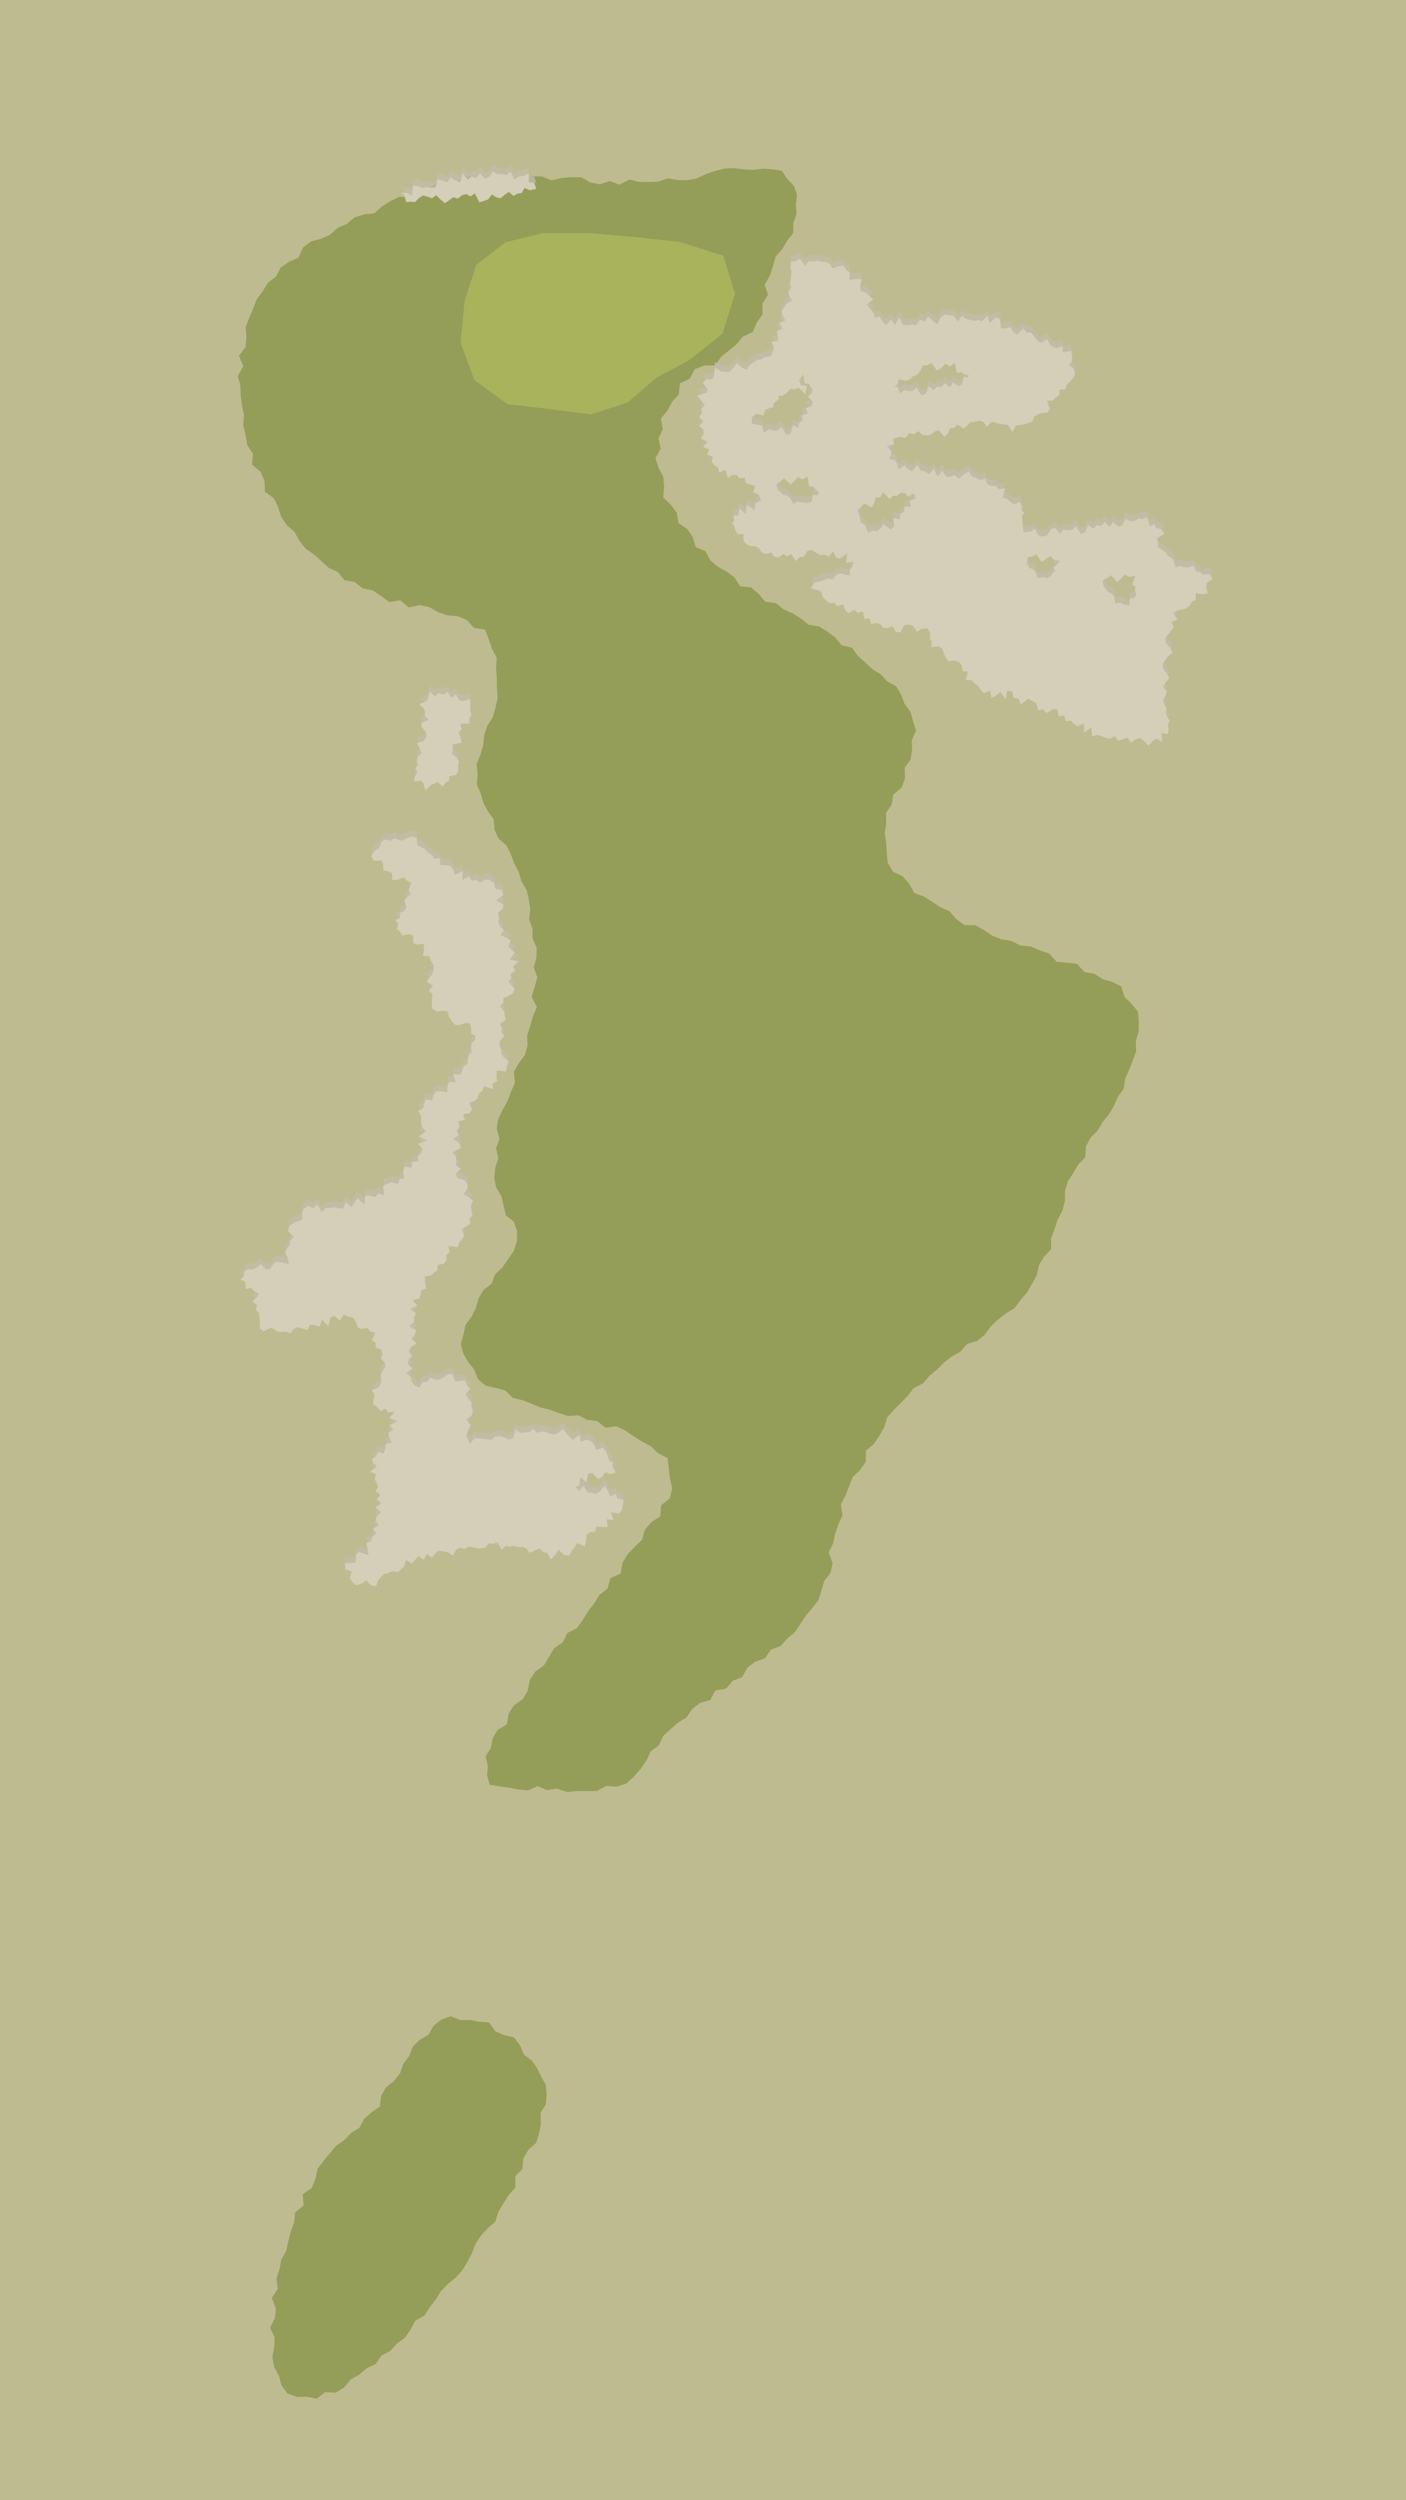
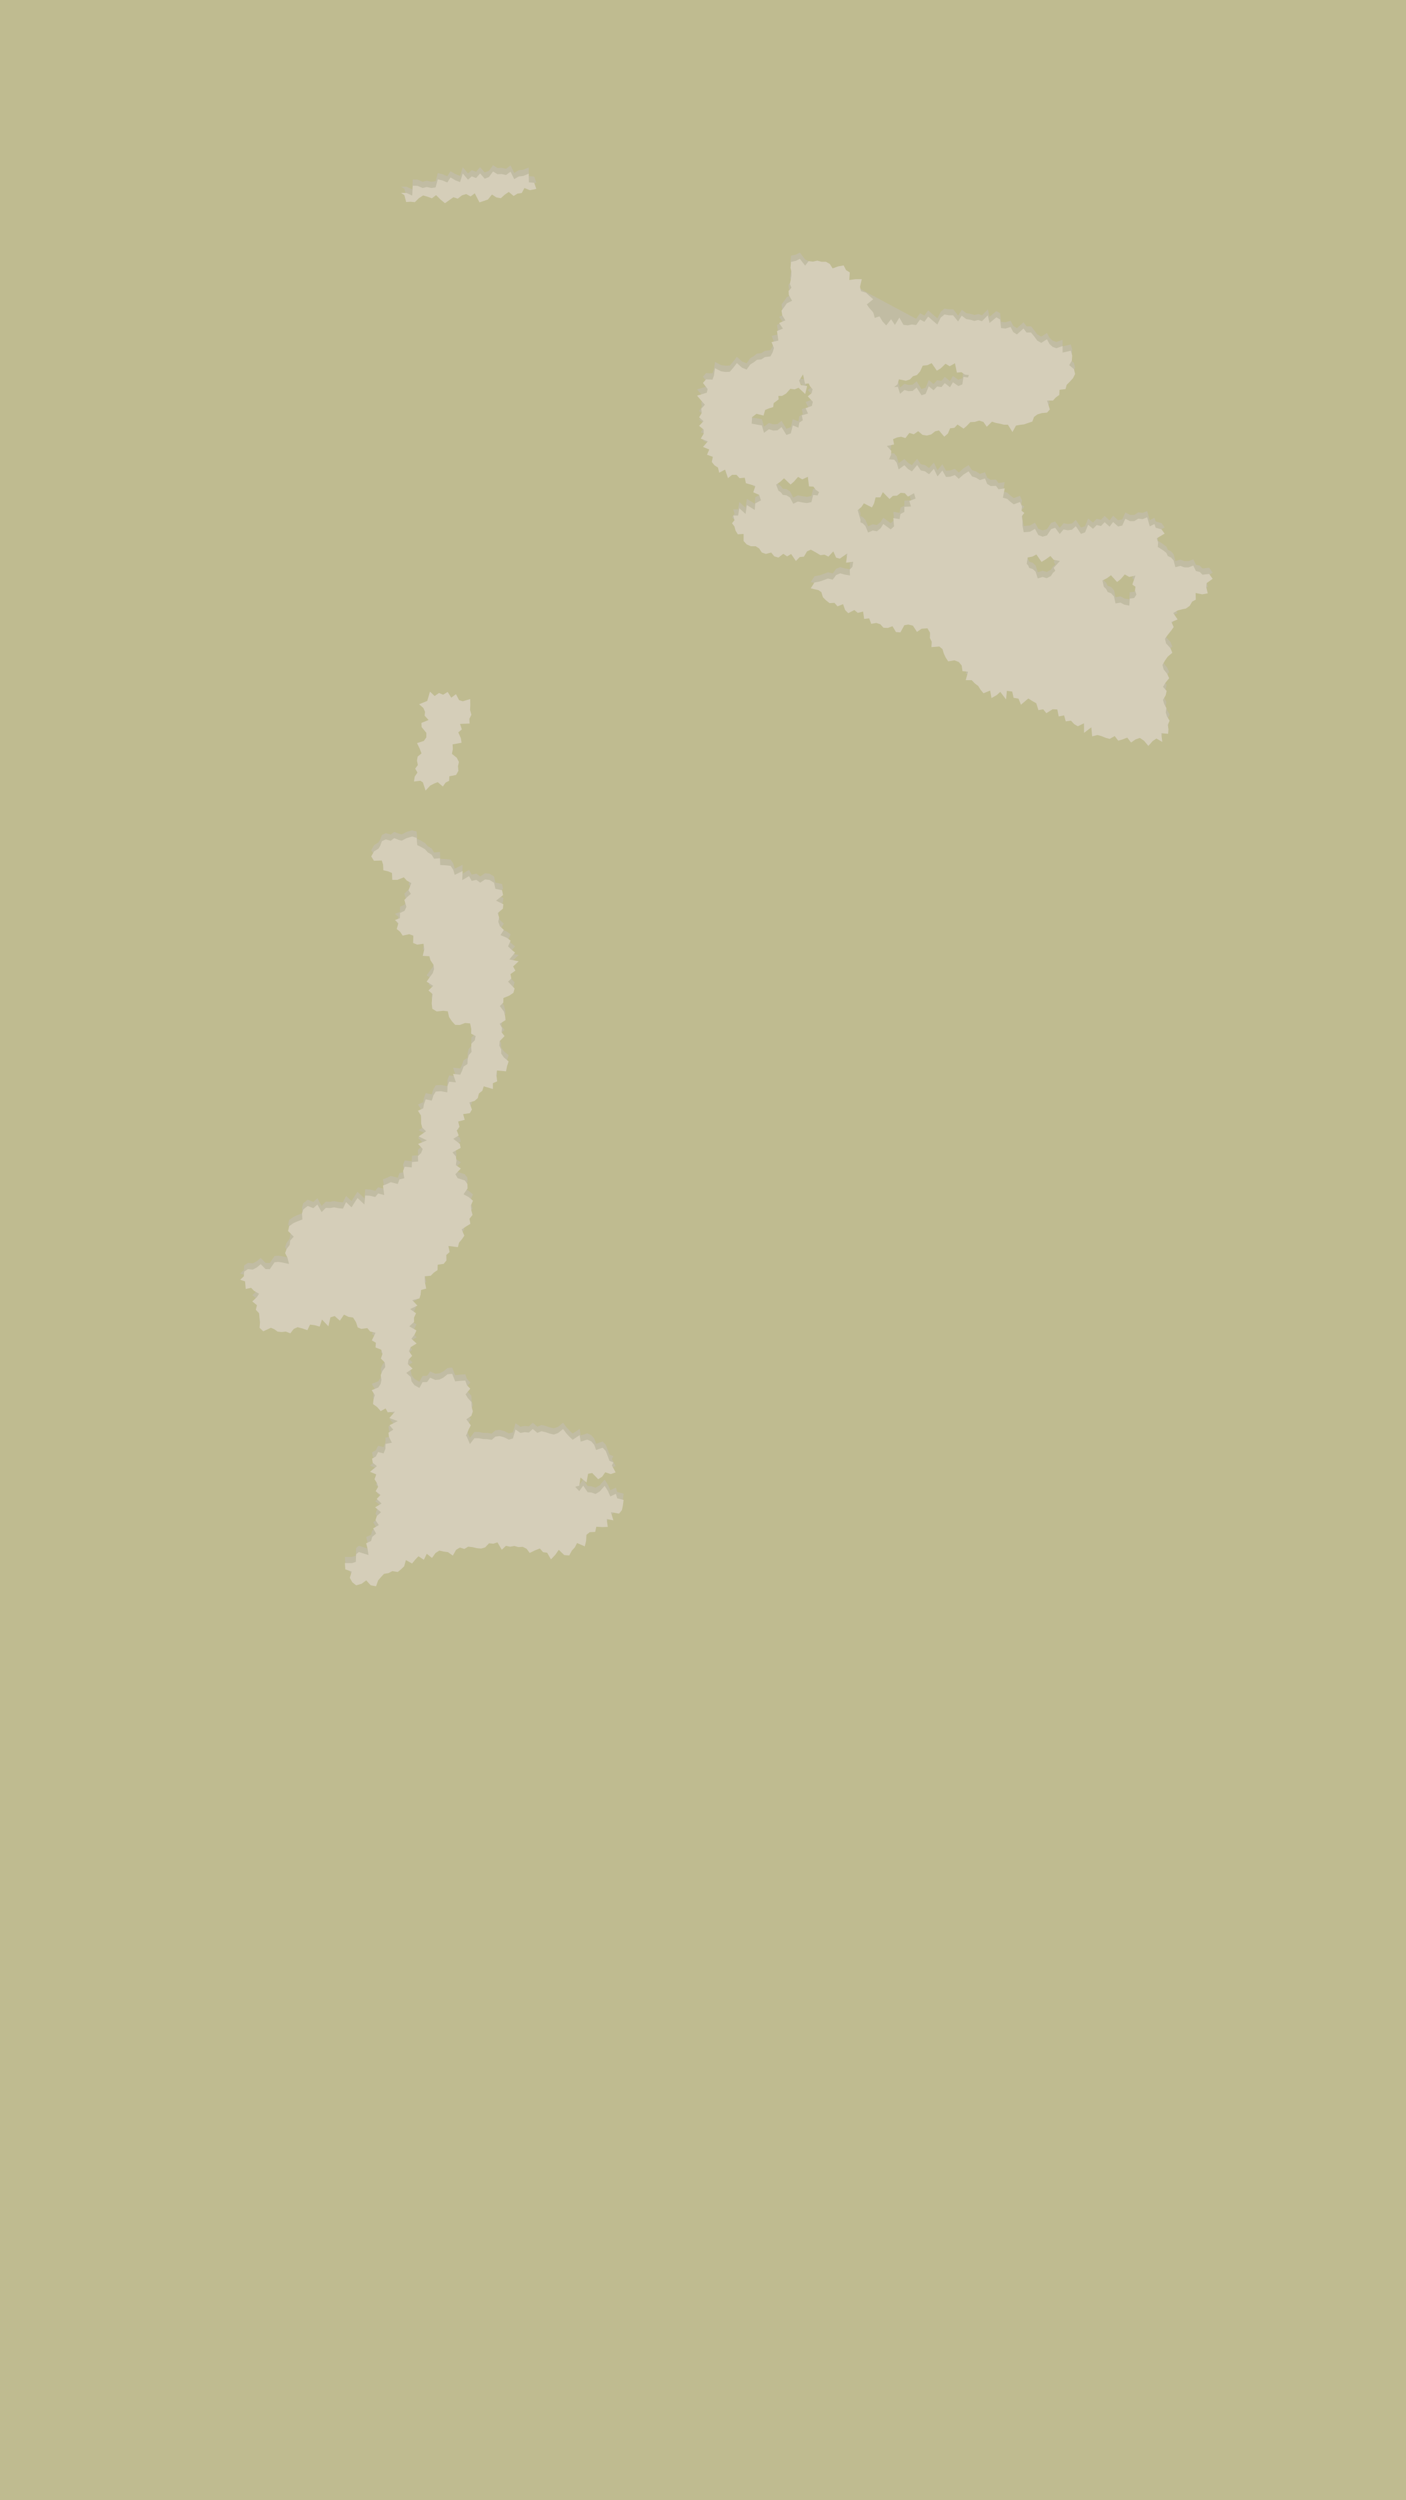
<svg xmlns="http://www.w3.org/2000/svg" viewBox="0 0 450 800">
  <defs>
    <style>.cls-1{isolation:isolate;}.cls-2{fill:#bfbb90;}.cls-3{fill:#949e58;}.cls-4{fill:#a9b35c;}.cls-5{opacity:0.75;mix-blend-mode:multiply;}.cls-6{fill:#c2bca9;}.cls-7{fill:#d5ceb9;}</style>
  </defs>
  <g class="cls-1">
    <g id="Gray">
      <rect class="cls-2" x="-1.54" y="-3773.57" width="2340.92" height="6968.57" />
    </g>
    <g id="Fairway">
-       <polygon class="cls-3" points="98.19 766.88 101.39 767.5 104.04 765.44 107.47 765.58 110.16 763.89 112.27 761.34 114.99 759.82 117.35 757.78 120.25 756.39 122.09 753.75 124.93 752.21 127.03 749.87 129.6 747.99 131.4 745.37 132.94 742.54 135.83 740.91 137.56 738.26 139.47 735.76 141.13 733.08 143.32 730.82 145.84 728.79 147.96 726.44 149.6 723.74 151.06 720.92 152.22 717.92 153.94 715.3 156.12 712.97 158.58 710.8 159.51 707.68 161.16 705 162.82 702.33 164.98 699.92 164.92 696.34 167.25 694 167.48 690.64 169.09 687.94 171.64 685.61 172.57 682.57 173.11 679.43 172.97 676.14 174.69 673.34 174.96 670.21 174.66 667.12 173.28 664.54 171.95 661.8 170.21 659.3 167.72 657.46 166.45 654.46 164.53 651.94 161.27 651.15 158.5 649.91 156.53 647.13 153.32 646.9 150.38 646.31 147.43 646.41 144.24 645.12 141.23 646.24 138.74 648.2 137.23 650.98 134.39 652.63 132.13 654.85 130.97 657.85 129.07 660.33 128.07 663.36 126.13 665.81 123.59 667.88 122 670.51 121.57 674.03 118.89 675.9 116.53 677.96 115.04 680.81 112.33 682.49 110.21 684.76 107.64 686.52 105.58 688.99 103.57 691.41 101.66 693.92 100.97 697.15 99.8 700.04 96.88 702.1 97.18 705.65 94.45 707.92 94.13 711.15 93.04 714.09 92.28 717.13 91.6 720.19 90.03 723.02 89.43 726.11 88.47 729.12 88.89 732.39 86.99 735.27 88.31 738.6 87.98 741.7 86.44 744.75 87.9 747.9 87.75 751 87.17 754.21 87.75 757.32 89.25 760.13 90.08 763.23 92.02 765.86 95.11 766.95 98.19 766.88" />
-       <polygon class="cls-3" points="175.04 572.79 178.22 572.29 181.41 573.37 184.6 573.09 187.8 573.09 191 573.07 194.05 571.44 197.35 571.68 200.49 570.66 202.92 568.4 205.06 566 206.87 563.39 208.23 560.42 210.86 558.47 212.25 555.46 214.6 553.28 217 551.21 219.71 549.52 221.57 546.84 224.06 544.89 227.31 543.95 228.95 540.88 232.43 540.3 234.51 537.8 237.55 536.61 239.22 533.57 241.74 531.68 244.89 530.59 246.71 527.84 249.87 526.67 252 524.28 254.43 522.22 256.21 519.55 257.97 516.91 259.99 514.5 261.95 511.99 262.9 508.93 263.77 505.94 265.81 503.24 266.51 500.08 265.22 496.73 266.66 493.77 267.32 490.7 268.33 487.72 269.63 484.85 269.14 481.37 270.59 478.53 271.77 475.6 272.94 472.66 275.31 470.3 277.12 467.72 277.13 464.15 279.71 462.01 281.44 459.4 283.02 456.69 283.97 453.49 286.07 451.11 288.33 448.88 290.54 446.61 292.49 444.12 295.43 442.63 297.46 440.21 299.9 438.23 302.13 435.96 304.65 434.05 307.39 432.48 309.5 430.03 312.72 429.06 315.19 427.07 317.09 424.45 319.36 422.28 321.85 420.32 324.67 418.59 326.58 416.02 328.67 413.6 330.29 410.84 331.83 408.04 332.51 404.81 334.15 402.11 336.43 399.65 336.42 396.24 337.52 393.29 338.46 390.29 340.02 387.45 340.82 384.39 340.85 381.1 341.75 378.03 343.5 375.36 345.08 372.63 347.36 370.31 347.57 366.85 349.01 364.06 351.3 361.76 352.87 359.05 354.89 356.58 356.5 353.88 357.77 350.99 359.64 348.39 360.12 345.15 361.39 342.27 362.54 339.34 363.64 336.37 363.52 333.14 364.44 330.08 364.47 326.89 364.2 323.65 362.05 321.1 359.89 318.92 358.87 315.6 355.96 314.17 352.91 313.29 350.27 311.58 347.1 311.04 344.72 308.38 341.47 308.03 338.2 307.77 335.81 305.1 332.81 304.11 329.91 302.83 326.63 302.56 323.8 301.11 320.6 300.57 317.65 299.43 314.97 297.62 312.21 296.06 308.74 295.99 306.11 294.13 303.89 291.56 300.99 290.31 298.38 288.55 295.73 286.87 292.61 285.73 291.02 282.76 288.96 280.45 285.81 278.9 284.14 276.1 283.81 272.78 283.64 269.66 283.14 266.58 283.63 263.49 283.58 260.12 285.38 257.45 285.87 254.27 288.58 252.01 289.65 249.06 289.55 245.67 291.44 243.04 291.92 239.94 291.81 236.82 293.2 233.79 292.21 230.76 291.42 227.78 289.54 225.3 288.46 222.33 286.83 219.62 283.96 218.04 281.88 215.73 279.19 214.11 276.94 211.96 274.6 209.89 272.66 207.22 269.38 206.49 267.31 203.94 264.77 202.09 262.12 200.43 258.8 199.91 256.35 197.89 253.67 196.28 250.82 194.97 248.33 193 244.99 192.54 242.8 190.06 240.44 187.94 236.89 187.61 235.06 184.75 232.57 182.86 229.75 181.36 227.35 179.32 225.84 176.38 222.69 175.06 221.69 171.79 219.93 169.25 217.15 167.37 216.62 164.07 214.73 161.56 212.26 159.17 212.56 155.75 212.32 152.63 210.8 149.73 209.78 146.61 211.47 143.49 210.74 140.28 212.14 137.36 211.55 133.92 213.64 131.31 215.13 128.56 217.27 126.23 217.64 122.64 220.76 121.2 222.33 118.14 225.46 116.94 228.86 116.92 230.88 114.06 233.31 112.16 235.71 110.19 237.67 107.76 240.93 106.24 242.21 103.24 244.09 100.58 244.05 97.13 245.77 94.31 244.73 91.12 246.44 88.11 247.38 85.24 248.26 82.03 250.38 79.72 251.89 77.06 253.87 74.59 253.9 71.43 254.95 68.43 254.75 65.36 255.1 62.25 254.01 59.33 251.96 57.23 250.23 54.67 247.18 54.18 244.16 53.97 241.13 54.36 238.08 54.22 234.94 53.8 231.85 53.94 228.85 54.7 225.92 55.7 223.06 57.05 220 57.67 216.84 57.6 213.66 57.04 210.66 58.13 207.57 58.23 204.47 58.18 201.39 57.44 198.25 59.09 195.2 57.92 192.02 58.97 188.95 58.4 185.98 56.71 182.87 56.68 179.74 56.94 176.58 57.74 173.56 56.47 170.47 56.42 167.37 56.52 164.27 56.96 161.19 56.57 158.1 56.56 155.07 57.45 151.88 56.59 148.71 56.42 145.9 58.32 143 59.43 139.62 58.72 136.94 60.56 134.08 61.72 131.37 63.21 127.83 62.97 124.99 64.36 122.27 66.02 119.82 68.27 116.5 68.61 113.45 69.58 110.96 71.67 108.04 72.92 105.65 75.1 102.75 76.4 99.52 77.24 96.98 79.18 95.52 82.45 92.5 83.74 89.87 85.58 88.32 88.46 85.76 90.45 84.11 93.17 82.17 95.72 81.04 98.71 79.79 101.63 78.63 104.59 78.87 107.91 78.59 111.01 76.46 113.89 77.89 117.17 76.11 120.26 76.95 123.42 77.02 126.6 77.48 129.75 78.08 132.87 77.83 136.13 78.62 139.23 79.11 142.4 80.98 145.17 80.67 148.65 83.43 150.99 84.66 153.89 84.82 157.35 87.65 159.44 89.03 162.29 89.99 165.44 91.84 168.05 94.26 170.2 95.82 173.04 97.81 175.57 100.49 177.4 102.85 179.53 105.22 181.67 108.14 183.06 110.24 185.63 113.56 186.27 116.08 188.26 119.25 188.9 121.93 190.69 124.64 192.65 128.09 192.08 130.87 194.39 134.25 193.6 137.38 194.26 140.25 195.9 143.25 196.9 146.52 197.15 149.45 198.44 151.66 200.88 155.28 201.47 156.48 204.71 157.47 207.66 158.98 210.46 158.76 213.64 159 216.78 159.02 219.98 159.29 223.27 158.6 226.41 157.69 229.49 155.91 232.31 154.96 235.35 154.64 238.49 153.77 241.48 152.52 244.49 152.9 247.68 152.56 250.88 153.84 253.87 154.69 256.87 156.19 259.62 158 262.17 158.28 265.5 159.55 268.35 162.11 270.49 163.47 273.3 164.56 276.24 166.05 279 166.9 282.02 168.54 284.76 169.25 287.83 169.7 290.94 169.35 294.17 170.41 297.14 170.47 300.25 171.75 303.28 171.69 306.42 170.85 309.58 171.97 312.73 171.11 315.86 170.17 318.96 171.83 322.23 170.54 325.27 169.67 328.32 168.72 331.3 168.84 334.56 167.99 337.6 166.03 340.21 164.49 342.94 164.78 346.5 163.56 349.37 162.47 352.27 160.9 355.05 159.49 357.96 158.94 361.09 159.86 364.4 158.77 367.43 159.49 370.59 158.5 373.67 158.19 376.82 158.78 379.93 160.46 382.69 161.17 385.7 161.91 388.89 164.5 390.96 165.53 394.03 165.42 397.31 164.34 400.36 162.57 402.99 160.77 405.57 158.46 407.75 157.35 410.74 154.75 412.75 153.19 415.45 152.29 418.53 150.93 421.3 149.02 423.86 148.33 426.93 147.49 430.03 148.3 433.15 149.9 435.82 151.74 438.17 152.99 441.33 155.45 443.38 158.68 444.11 161.72 444.89 164.05 447.24 167.1 447.98 170 449.08 172.86 450.33 175.89 451.02 178.81 452.13 181.79 453.07 185.11 452.84 187.98 454.35 191.17 454.7 193.81 456.83 197.33 456.33 200.19 457.77 202.85 459.6 205.52 461.26 208.31 462.73 210.53 464.94 213.66 466.49 214.05 469.9 214.39 472.93 215.15 476.23 214.36 479.44 211.59 481.64 211.32 485.16 208.44 487.07 206.38 489.48 205.47 492.7 203.14 494.94 200.89 497.25 199.27 499.99 198.65 503.47 195.34 504.99 194.43 508.31 191.83 510.33 190.15 513.06 188.19 515.59 186.52 518.34 184.66 520.94 181.56 522.52 180.14 525.48 177.39 527.35 175.73 530.12 174.09 532.89 171.34 534.81 169.59 537.5 168.91 540.94 167.3 543.69 164.48 545.64 162.78 548.36 162.22 551.74 159.27 553.55 157.68 556.18 157.1 559.3 155.43 561.94 156.15 565.22 155.87 567.93 156.72 571.06 159.92 571.59 162.92 572.01 165.92 572.61 168.96 572.88 172.01 571.5 175.04 572.79" />
-     </g>
+       </g>
    <g id="Greens">
-       <polygon class="cls-4" points="189.11 132.6 200.85 128.78 210.16 120.84 220.58 115.24 231.21 106.82 235.24 94.01 231.48 81.81 217.54 77.42 202.97 75.83 188.33 74.58 173.62 74.62 161.75 77.52 152.4 84.79 148.7 96.35 147.39 109.62 151.85 121.61 162.38 129.32 175.66 130.85 189.11 132.6" />
-     </g>
+       </g>
    <g id="Bunkers">
      <g class="cls-5">
-         <path class="cls-6" d="M379.06,179.53l-1.29-.47-1.57.44-.58-2.17-.81-.93-1.05-.49-.45-1-1.05-.83L370.55,173l.12-1.43-.43-1.34,2.51-1.49-1-1.36-1.86-.53-.41-1.18-1.48.76-.85-2.91-1.44.59-1.39-.17-1.28.81-1.37,0-1.49-.77-1,2.19-1.32.29-1.6-1.44-1.12,1.5-1.59-1.44-1.17,1.23L351,166l-1.18,1.2-1.54-1.3-1,2.44-1.31.48-1.65-2.47-1.22,1.14-1.33.18-1.37-.26-1.23,1.46-1.46-2-1.3.44-1.31,2-1.4.41-1.38-.51-1.07-2-1.6.93-2,.16-.39-2.1,0-1.66-.24-1.36.82-1.07-.91-.68.15-1.37-.62-1.43-2,.74-1.08-.81-1-.92-1.4-.39.6-3-2,.32-.81-1.11-1.72.06-1.09-.67-.71-1.75-1.64.52-1.19-.76-1.31-.41L310,148.81l-1.58,1-1.58,1.39L305.6,150l-1.43.52-1.38.1-1.18-2.07-1.55,1.89L298.89,148l-1.54,1.74-1.3-.92-1.35-.3-1.16-1.74-1.68,2.06-1.27-.8-1.14-1.18-1.83,1.34-.63-2.17-.8-.95-1.66-.12.64-1.41.09-1.29-1.42-1.57,2.31-.46-.31-1.7,1.23-.54,1.32-.25,1.4.43,1.26-1.65,1.42.44,1.4-1,1.38,1.18,1.4.23,1.4-.37,1.26-1,1.21-.27,1.7,2,1.16-1,.72-1.69,1.36-.15,1-1.06,1.94,1.32,1-.86,1.17-1.22L312,133l1.41-.43,1.33.44,1.09,1.54,1.66-1.63,1.26.41,1.29.24,1.26.32,1.29,0,1.45,2.35,1.13-2.06,1.26-.24,1.34-.15,1.28-.46,1.35-.43.55-1.49,1.06-.8,1.42-.43,1.69-.16.9-1-.9-2.85,1.89,0,.9-1,1.12-.79.08-1.65,1.91-.23.39-1.38,1-1,1-1.1.68-1.33-.35-1.56-1.54-1.3.86-1.45.11-1.61-.45-1.55-2.63.6v-2.09l-2,.69-1.2-.43-1-.93-.8-1.52-1.83,1.18L332,107l-1-1.35-1-1.24-1.43,0-1-1.3-2.1,1.9-1.18-.76-.83-1.62-1.66.49-1.41-.15-.3-2.76-1.19-.67-2.2,1.81L316.17,99l-1.86,1.88-1.18-.39-1.26.3-1.28-.38-1.33-.22-1.43-1.1-1.16,1.89-1.58-2h-1.37l-1.4-.26-1.21,1L300,101.85l-1.48-1.27-1.46-1.29-1.2,1.68-1.39-.74L293.22,102l-1.36-.18-1.35.28-1.36-.16-1.3-2.33-1.43,2.36-1.21-1.84-1.58,2-1.19-1.32-.95-1.6-1.52.52-.39-1.5-.21-.42-1.12-1.22-.83-1.19,2.06-1.65-1.25-1.09-1.05-1-1.61-.48-.31-1.43.56-2.42-2,0-2,.26.16-2.43-1.19-.73-.77-1.5-1.76.3-1.77.65-.9-1.42-1.24-.7-1.42,0-1.35-.36-1.38.31-1.38-.16L257.69,83,256,80.82l-1.29.65-1.54.33L253,83.72l.29,1.17,0,1.33-.23,1.38-.24,1.24.48,1.24-.91,1,.08,1.31,1.05,1.84-1.7.83-.81,1.17-.88,1.16.23,1.46,1,1.66-2,.85,1.22,1.77-1.91.8.24,1.5.22,1.55-2.19.48.77,1.9-.43,1.39-.7,1.29-1.79.22-1.11.74-1.39.12-1,.78-1.19.75-1.14,1.6-1.49-.61-1.62-1.48-1.15,1.5-1.13,1.3-1.34.06-1.45-.21-1.95-1-.32,2.31-.46,1.33-2.07-.06-1,1.13,1.5,1.95-.28,1.19-3.1.94,1.29,1.52,1.21,1.36-1.15,1.32.15,1.33-.84,1.39,1.41,1.25-1.42,1.49,1.46,1.18,0,1.36-.92,1.54,2.26.9L225,141l2,.83-.72,1.67,1.87.67-.34,1.64.85,1.06,1.14.75.38,1.64,1.88-1L233,151l1.3-1.07,1.41,0,1,1.08,1.65-.16.37,1.77,1.43.39,1.6.51-.68,2,1.9.82.57,1.76-1.83,1-.16,2.08-2.52-1.58-.42,2.85-2-1.83-.37,2.35-1.56,0,.4,1.46-.81,1,.78,1,.35,1.34.73,1.2,1.85-.12v2.26l1,1.09,1.31.58h1.56l1.12.73.85,1.28,1.28.45,1.71-.44,1,1.22,1.33.39,1.56-1.21,1.22.84,1.27-.78,1.54,2.25,1.21-1.27,1.35-.12,1-1.7,1.22-.54,1.64.91,1.45.86,1.28-.18,1.24.64,1.58-1.68.89,2,1.19.32,2.42-1.7-.42,3,2.3-.31-.29,1.67-.83.83.07,1.89-1.69-.28-1.44-.4-1.31.55-1.07,1.48-1.54-.37-1.32.5-1.36.47-1.64.31-1.19,1.86,2.52.6.88.63.5,1.63,1,1,1.13.88,1.55-.1,1,1.13,1.76-.71.67,1.89,1,1,1.95-1,1.09.9,1.71-.42.34,2.36,1.61-.18.64,1.76,1.64-.29,1.29.42,1,1.11,1.41.07,1.47-.56,1.13,1.88,1.41.1,1.27-2.3,1.27-.21,1.47.35,1.29,2,1.46-1,1.9-.15.83,1.44-.06,1.66.6,1.21-.1,1.71,2.53-.19,1,.81.42,1.41.62,1.32.8,1.22,2-.34,1.4.54.92,1.12.25,1.81,1.78.16-.75,2.72,1.93,0,.94,1,1.12.84.77,1.22.93,1.13,2.14-.86.42,2.39,1.65-.92,1.16-1.06L322,221.8l.25-2.75,1.72.23.44,2,1.57.26.78,1.95,2.36-2,1.24.8,1.3.72.7,2.21,1.53-.26,1,1.24,2-1.26,1.51.06.45,2.24,1.72-.35.53,1.93,1.67-.23,1,1.08,1.18.71,2-.95v3.07l2.33-1.78.27,2.9,1.67-.44,1.33.36,1.29.53,1.34.35,1.59-.91L357.9,235l1.45-.43,1.43-.56,1.23,1.57,1.44-1,1.38-.47,1.34.92,1.37,1.64,1.37-1.54,1.21-.83L372,235.4l-.33-2.79,2.19.18.12-1.46-.24-1.39.6-1.34-.82-1.32-.43-1.31.22-1.39-.7-1.3-.4-1.34.87-1.46.32-1.4-1.18-1.31.87-1.41L374.2,215l-.63-1.36-1.14-1.44-.38-1.43.77-1.34.91-1.32,1.48-1.24-.59-1.45-1.42-1.57-.34-1.47.92-1.28,1-1.24.87-1.22-.74-1.63,2-.8-1.41-2.07,1.5-.84,1.52-.38,1-.19,1.25-.87.78-1.35,1.17-.65-.06-2.12,2.13.43,1.76-.32-.48-2,.12-1.27,1.93-1.38L387,181.65l-2.14.24L384,181l-1.24-.29-.84-1.76-1.52.6Zm-92.9-57.64,1.1-.92.45-1.6,2.23.47,1.31-.45.95-1,1.28-.4,1-1.14.86-1.86,1.47-.14,1.38-.65,1.66,2.41,1.29-.79,1.47-1.43,1.35.79,1.68-.95.61,3,1.46-.14,1.12.77,1.28.13-.3.8-1.44-.2L308,121l-1.26.53L305,120.31l-.95,1.6-1.66-1.33-1.07,1.28-1.39-.2-1.14,1.22-1.53-1.29-1,2.44-1.32.45L293.36,122l-1.25,1.08-1.32.09-1.31-.38L288.07,124l-.72-2.26Zm-40,6.76,1.31-.39.15-1.27,1.6-1.21-.1-1.18-.06.09,1.24,0,1.3-.77,1.36-1.52,1.36.19,1.25-.52,2.14,2,.62-2.53-2-.33-.57-1.42,1.25-2,.64,3,1.19-.1.38.86.85,1-.31,1.26-1.23,1,1.62,1.75-.3,1.31-2,.76.78,1.7-2,.56.3,1.6-1.11.74-.29,1.61-1.79-.73-.63,2.55-1.41.52-1.57-2.54-1.29,1.06-1.39.07-1.35-.43-1.58,1.15-.68-2.37-1-.16-2.26-.41.12-2.07,1.41-1.08,2.25.57.54-1.81Zm10.56,30.1-1.36-.27-1.47.71-1.06-2-1.1-.7-1.19-.15-.58-.78-.83-.58-.73-1.91,1.36-.94,1.17-1.09,2.1,2,1.06-.93,1.34-1.52,1.35.8,1.77-.83.37,3.07,1.41.07.74,1,1.08.76-.48,1.06-1.41-.15-.57,2.3-1.48.3ZM280.67,168l-1.34-.26-1.49.66-.85-2.06-.78-.83-.83-.39.05-.81-.38-1.15-.54-1.95,1.15-.93.83-1.23,2.58,1.32.68-1.29.49-1.94h1.5l.83-1.66,2.13,2.18,1.07-1,1.33-.07,1.17-.9,1.33.12,1,1.09,1.93-1.09.51,1.7-2,.81.52,1.75-2.11.09,0,1.65-1.24.63-.3,1.65-2-.32.24,2.63-1.06,1-2.39-1.75-.82,1.34ZM335,183l-1.31-.4-1.55.49-.68-2.14-.92-.88-1.13-.35-.34-.78-.47-.57.33-2,1.48-.27,1.29-.69,1.65,2.39,1.19-.72,1.65-1.18,1.06,1.23,2,.35-2,2.21.51.94-.74.64-.69,1.05Zm24.86,8.48-1.23-.66-1.61.26-.47-2.21-.9-1-1.15-.46-.45-.94-.76-.73-.45-2,1.47-.74,1.27-.94,1.95,2.16,1.15-.91L360,181.8l1.41.8,2-.44-1,2.87,1,.72-.14,1.17.45,1.33-.7,1.09-1.43.18-.14,2.26Z" />
+         <path class="cls-6" d="M379.06,179.53l-1.29-.47-1.57.44-.58-2.17-.81-.93-1.05-.49-.45-1-1.05-.83L370.55,173l.12-1.43-.43-1.34,2.51-1.49-1-1.36-1.86-.53-.41-1.18-1.48.76-.85-2.91-1.44.59-1.39-.17-1.28.81-1.37,0-1.49-.77-1,2.19-1.32.29-1.6-1.44-1.12,1.5-1.59-1.44-1.17,1.23L351,166l-1.18,1.2-1.54-1.3-1,2.44-1.31.48-1.65-2.47-1.22,1.14-1.33.18-1.37-.26-1.23,1.46-1.46-2-1.3.44-1.31,2-1.4.41-1.38-.51-1.07-2-1.6.93-2,.16-.39-2.1,0-1.66-.24-1.36.82-1.07-.91-.68.15-1.37-.62-1.43-2,.74-1.08-.81-1-.92-1.4-.39.6-3-2,.32-.81-1.11-1.72.06-1.09-.67-.71-1.75-1.64.52-1.19-.76-1.31-.41L310,148.81l-1.58,1-1.58,1.39L305.6,150l-1.43.52-1.38.1-1.18-2.07-1.55,1.89L298.89,148l-1.54,1.74-1.3-.92-1.35-.3-1.16-1.74-1.68,2.06-1.27-.8-1.14-1.18-1.83,1.34-.63-2.17-.8-.95-1.66-.12.64-1.41.09-1.29-1.42-1.57,2.31-.46-.31-1.7,1.23-.54,1.32-.25,1.4.43,1.26-1.65,1.42.44,1.4-1,1.38,1.18,1.4.23,1.4-.37,1.26-1,1.21-.27,1.7,2,1.16-1,.72-1.69,1.36-.15,1-1.06,1.94,1.32,1-.86,1.17-1.22L312,133l1.41-.43,1.33.44,1.09,1.54,1.66-1.63,1.26.41,1.29.24,1.26.32,1.29,0,1.45,2.35,1.13-2.06,1.26-.24,1.34-.15,1.28-.46,1.35-.43.55-1.49,1.06-.8,1.42-.43,1.69-.16.9-1-.9-2.85,1.89,0,.9-1,1.12-.79.08-1.65,1.91-.23.39-1.38,1-1,1-1.1.68-1.33-.35-1.56-1.54-1.3.86-1.45.11-1.61-.45-1.55-2.63.6v-2.09l-2,.69-1.2-.43-1-.93-.8-1.52-1.83,1.18L332,107l-1-1.35-1-1.24-1.43,0-1-1.3-2.1,1.9-1.18-.76-.83-1.62-1.66.49-1.41-.15-.3-2.76-1.19-.67-2.2,1.81L316.17,99l-1.86,1.88-1.18-.39-1.26.3-1.28-.38-1.33-.22-1.43-1.1-1.16,1.89-1.58-2h-1.37l-1.4-.26-1.21,1L300,101.85l-1.48-1.27-1.46-1.29-1.2,1.68-1.39-.74L293.22,102L257.69,83,256,80.82l-1.29.65-1.54.33L253,83.72l.29,1.17,0,1.33-.23,1.38-.24,1.24.48,1.24-.91,1,.08,1.31,1.05,1.84-1.7.83-.81,1.17-.88,1.16.23,1.46,1,1.66-2,.85,1.22,1.77-1.91.8.24,1.5.22,1.55-2.19.48.77,1.9-.43,1.39-.7,1.29-1.79.22-1.11.74-1.39.12-1,.78-1.19.75-1.14,1.6-1.49-.61-1.62-1.48-1.15,1.5-1.13,1.3-1.34.06-1.45-.21-1.95-1-.32,2.31-.46,1.33-2.07-.06-1,1.13,1.5,1.95-.28,1.19-3.1.94,1.29,1.52,1.21,1.36-1.15,1.32.15,1.33-.84,1.39,1.41,1.25-1.42,1.49,1.46,1.18,0,1.36-.92,1.54,2.26.9L225,141l2,.83-.72,1.67,1.87.67-.34,1.64.85,1.06,1.14.75.38,1.64,1.88-1L233,151l1.3-1.07,1.41,0,1,1.08,1.65-.16.37,1.77,1.43.39,1.6.51-.68,2,1.9.82.57,1.76-1.83,1-.16,2.08-2.52-1.58-.42,2.85-2-1.83-.37,2.35-1.56,0,.4,1.46-.81,1,.78,1,.35,1.34.73,1.2,1.85-.12v2.26l1,1.09,1.31.58h1.56l1.12.73.85,1.28,1.28.45,1.71-.44,1,1.22,1.33.39,1.56-1.21,1.22.84,1.27-.78,1.54,2.25,1.21-1.27,1.35-.12,1-1.7,1.22-.54,1.64.91,1.45.86,1.28-.18,1.24.64,1.58-1.68.89,2,1.19.32,2.42-1.7-.42,3,2.3-.31-.29,1.67-.83.83.07,1.89-1.69-.28-1.44-.4-1.31.55-1.07,1.48-1.54-.37-1.32.5-1.36.47-1.64.31-1.19,1.86,2.52.6.88.63.5,1.63,1,1,1.13.88,1.55-.1,1,1.13,1.76-.71.67,1.89,1,1,1.95-1,1.09.9,1.71-.42.34,2.36,1.61-.18.64,1.76,1.64-.29,1.29.42,1,1.11,1.41.07,1.47-.56,1.13,1.88,1.41.1,1.27-2.3,1.27-.21,1.47.35,1.29,2,1.46-1,1.9-.15.83,1.44-.06,1.66.6,1.21-.1,1.71,2.53-.19,1,.81.42,1.41.62,1.32.8,1.22,2-.34,1.4.54.92,1.12.25,1.81,1.78.16-.75,2.72,1.93,0,.94,1,1.12.84.77,1.22.93,1.13,2.14-.86.42,2.39,1.65-.92,1.16-1.06L322,221.8l.25-2.75,1.72.23.44,2,1.57.26.78,1.95,2.36-2,1.24.8,1.3.72.7,2.21,1.53-.26,1,1.24,2-1.26,1.51.06.45,2.24,1.72-.35.53,1.93,1.67-.23,1,1.08,1.18.71,2-.95v3.07l2.33-1.78.27,2.9,1.67-.44,1.33.36,1.29.53,1.34.35,1.59-.91L357.9,235l1.45-.43,1.43-.56,1.23,1.57,1.44-1,1.38-.47,1.34.92,1.37,1.64,1.37-1.54,1.21-.83L372,235.4l-.33-2.79,2.19.18.12-1.46-.24-1.39.6-1.34-.82-1.32-.43-1.31.22-1.39-.7-1.3-.4-1.34.87-1.46.32-1.4-1.18-1.31.87-1.41L374.2,215l-.63-1.36-1.14-1.44-.38-1.43.77-1.34.91-1.32,1.48-1.24-.59-1.45-1.42-1.57-.34-1.47.92-1.28,1-1.24.87-1.22-.74-1.63,2-.8-1.41-2.07,1.5-.84,1.52-.38,1-.19,1.25-.87.78-1.35,1.17-.65-.06-2.12,2.13.43,1.76-.32-.48-2,.12-1.27,1.93-1.38L387,181.65l-2.14.24L384,181l-1.24-.29-.84-1.76-1.52.6Zm-92.9-57.64,1.1-.92.45-1.6,2.23.47,1.31-.45.95-1,1.28-.4,1-1.14.86-1.86,1.47-.14,1.38-.65,1.66,2.41,1.29-.79,1.47-1.43,1.35.79,1.68-.95.61,3,1.46-.14,1.12.77,1.28.13-.3.8-1.44-.2L308,121l-1.26.53L305,120.31l-.95,1.6-1.66-1.33-1.07,1.28-1.39-.2-1.14,1.22-1.53-1.29-1,2.44-1.32.45L293.36,122l-1.25,1.08-1.32.09-1.31-.38L288.07,124l-.72-2.26Zm-40,6.76,1.31-.39.15-1.27,1.6-1.21-.1-1.18-.06.09,1.24,0,1.3-.77,1.36-1.52,1.36.19,1.25-.52,2.14,2,.62-2.53-2-.33-.57-1.42,1.25-2,.64,3,1.19-.1.38.86.85,1-.31,1.26-1.23,1,1.62,1.75-.3,1.31-2,.76.78,1.7-2,.56.3,1.6-1.11.74-.29,1.61-1.79-.73-.63,2.55-1.41.52-1.57-2.54-1.29,1.06-1.39.07-1.35-.43-1.58,1.15-.68-2.37-1-.16-2.26-.41.12-2.07,1.41-1.08,2.25.57.54-1.81Zm10.56,30.1-1.36-.27-1.47.71-1.06-2-1.1-.7-1.19-.15-.58-.78-.83-.58-.73-1.91,1.36-.94,1.17-1.09,2.1,2,1.06-.93,1.34-1.52,1.35.8,1.77-.83.37,3.07,1.41.07.74,1,1.08.76-.48,1.06-1.41-.15-.57,2.3-1.48.3ZM280.67,168l-1.34-.26-1.49.66-.85-2.06-.78-.83-.83-.39.05-.81-.38-1.15-.54-1.95,1.15-.93.83-1.23,2.58,1.32.68-1.29.49-1.94h1.5l.83-1.66,2.13,2.18,1.07-1,1.33-.07,1.17-.9,1.33.12,1,1.09,1.93-1.09.51,1.7-2,.81.52,1.75-2.11.09,0,1.65-1.24.63-.3,1.65-2-.32.24,2.63-1.06,1-2.39-1.75-.82,1.34ZM335,183l-1.31-.4-1.55.49-.68-2.14-.92-.88-1.13-.35-.34-.78-.47-.57.33-2,1.48-.27,1.29-.69,1.65,2.39,1.19-.72,1.65-1.18,1.06,1.23,2,.35-2,2.21.51.94-.74.64-.69,1.05Zm24.86,8.48-1.23-.66-1.61.26-.47-2.21-.9-1-1.15-.46-.45-.94-.76-.73-.45-2,1.47-.74,1.27-.94,1.95,2.16,1.15-.91L360,181.8l1.41.8,2-.44-1,2.87,1,.72-.14,1.17.45,1.33-.7,1.09-1.43.18-.14,2.26Z" />
      </g>
      <path class="cls-7" d="M379.06,181.53l-1.29-.47-1.57.44-.58-2.17-.81-.93-1.05-.49-.45-1-1.05-.83L370.55,175l.12-1.43-.43-1.34,2.51-1.49-1-1.36-1.86-.53-.41-1.18-1.48.76-.85-2.91-1.44.59-1.39-.17-1.28.81-1.37,0-1.49-.77-1,2.19-1.32.29-1.6-1.44-1.12,1.5-1.59-1.44-1.17,1.23L351,168l-1.18,1.2-1.54-1.3-1,2.44-1.31.48-1.65-2.47-1.22,1.14-1.33.18-1.37-.26-1.23,1.46-1.46-2-1.3.44-1.31,2-1.4.41-1.38-.51-1.07-2-1.6.93-2,.16-.39-2.1,0-1.66-.24-1.36.82-1.07-.91-.68.15-1.37-.62-1.43-2,.74-1.08-.81-1-.92-1.4-.39.6-3-2,.32-.81-1.11-1.72.06-1.09-.67-.71-1.75-1.64.52-1.19-.76-1.31-.41L310,150.81l-1.58,1-1.58,1.39L305.6,152l-1.43.52-1.38.1-1.18-2.07-1.55,1.89L298.89,150l-1.54,1.74-1.3-.92-1.35-.3-1.16-1.74-1.68,2.06-1.27-.8-1.14-1.18-1.83,1.34-.63-2.17-.8-.95-1.66-.12.64-1.41.09-1.29-1.42-1.57,2.31-.46-.31-1.7,1.23-.54,1.32-.25,1.4.43,1.26-1.65,1.42.44,1.4-1,1.38,1.18,1.4.23,1.4-.37,1.26-1,1.21-.27,1.7,2,1.16-1,.72-1.69,1.36-.15,1-1.06,1.94,1.32,1-.86,1.17-1.22L312,135l1.41-.43,1.33.44,1.09,1.54,1.66-1.63,1.26.41,1.29.24,1.26.32,1.29,0,1.45,2.35,1.13-2.06,1.26-.24,1.34-.15,1.28-.46,1.35-.43.55-1.49,1.06-.8,1.42-.43,1.69-.16.9-1-.9-2.85,1.89,0,.9-1,1.12-.79.08-1.65,1.91-.23.39-1.38,1-1,1-1.1.68-1.33-.35-1.56-1.54-1.3.86-1.45.11-1.61-.45-1.55-2.63.6v-2.09l-2,.69-1.2-.43-1-.93-.8-1.52-1.83,1.18L332,109l-1-1.35-1-1.24-1.43,0-1-1.3-2.1,1.9-1.18-.76-.83-1.62-1.66.49-1.41-.15-.3-2.76-1.19-.67-2.2,1.81-.56-2.45-1.86,1.88-1.18-.39-1.26.3-1.28-.38-1.33-.22-1.43-1.1-1.16,1.89-1.58-2h-1.37l-1.4-.26-1.21,1L300,103.85l-1.48-1.27-1.46-1.29-1.2,1.68-1.39-.74L293.22,104l-1.36-.18-1.35.28-1.36-.16-1.3-2.33-1.43,2.36-1.21-1.84-1.58,2-1.19-1.32-.95-1.6-1.52.52-.39-1.5-.21-.42-1.12-1.22-.83-1.19,2.06-1.65-1.25-1.09-1.05-1-1.61-.48-.31-1.43.56-2.42-2,0-2,.26.16-2.43-1.19-.73-.77-1.5-1.76.3-1.77.65-.9-1.42-1.24-.7-1.42,0-1.35-.36-1.38.31-1.38-.16L257.69,85,256,82.82l-1.29.65-1.54.33L253,85.72l.29,1.17,0,1.33-.23,1.38-.24,1.24.48,1.24-.91,1,.08,1.31,1.05,1.84-1.7.83-.81,1.17-.88,1.16.23,1.46,1,1.66-2,.85,1.22,1.77-1.91.8.24,1.5.22,1.55-2.19.48.77,1.9-.43,1.39-.7,1.29-1.79.22-1.11.74-1.39.12-1,.78-1.19.75-1.14,1.6-1.49-.61-1.62-1.48-1.15,1.5-1.13,1.3-1.34.06-1.45-.21-1.95-1-.32,2.31-.46,1.33-2.07-.06-1,1.13,1.5,1.95-.28,1.19-3.1.94,1.29,1.52,1.21,1.36-1.15,1.32.15,1.33-.84,1.39,1.41,1.25-1.42,1.49,1.46,1.18,0,1.36-.92,1.54,2.26.9L225,143l2,.83-.72,1.67,1.87.67-.34,1.64.85,1.06,1.14.75.38,1.64,1.88-1L233,153l1.3-1.07,1.41,0,1,1.08,1.65-.16.37,1.77,1.43.39,1.6.51-.68,2,1.9.82.57,1.76-1.83,1-.16,2.08-2.52-1.58-.42,2.85-2-1.83-.37,2.35-1.56,0,.4,1.46-.81,1,.78,1,.35,1.34.73,1.2,1.85-.12v2.26l1,1.09,1.31.58h1.56l1.12.73.85,1.28,1.28.45,1.71-.44,1,1.22,1.33.39,1.56-1.21,1.22.84,1.27-.78,1.54,2.25,1.21-1.27,1.35-.12,1-1.7,1.22-.54,1.64.91,1.45.86,1.28-.18,1.24.64,1.58-1.68.89,2,1.19.32,2.42-1.7-.42,3,2.3-.31-.29,1.67-.83.83.07,1.89-1.69-.28-1.44-.4-1.31.55-1.07,1.48-1.54-.37-1.32.5-1.36.47-1.64.31-1.19,1.86,2.52.6.88.63.5,1.63,1,1,1.13.88,1.55-.1,1,1.13,1.76-.71.67,1.89,1,1,1.95-1,1.09.9,1.71-.42.34,2.36,1.61-.18.64,1.76,1.64-.29,1.29.42,1,1.11,1.41.07,1.47-.56,1.13,1.88,1.41.1,1.27-2.3,1.27-.21,1.47.35,1.29,2,1.46-1,1.9-.15.83,1.44-.06,1.66.6,1.21-.1,1.71,2.53-.19,1,.81.42,1.41.62,1.32.8,1.22,2-.34,1.4.54.92,1.12.25,1.81,1.78.16-.75,2.72,1.93,0,.94,1,1.12.84.77,1.22.93,1.13,2.14-.86.42,2.39,1.65-.92,1.16-1.06L322,223.8l.25-2.75,1.72.23.44,2,1.57.26.78,1.95,2.36-2,1.24.8,1.3.72.7,2.21,1.53-.26,1,1.24,2-1.26,1.51.06.45,2.24,1.72-.35.53,1.93,1.67-.23,1,1.08,1.18.71,2-.95v3.07l2.33-1.78.27,2.9,1.67-.44,1.33.36,1.29.53,1.34.35,1.59-.91L357.9,237l1.45-.43,1.43-.56,1.23,1.57,1.44-1,1.38-.47,1.34.92,1.37,1.64,1.37-1.54,1.21-.83L372,237.4l-.33-2.79,2.19.18.12-1.46-.24-1.39.6-1.34-.82-1.32-.43-1.31.22-1.39-.7-1.3-.4-1.34.87-1.46.32-1.4-1.18-1.31.87-1.41L374.2,217l-.63-1.36-1.14-1.44-.38-1.43.77-1.34.91-1.32,1.48-1.24-.59-1.45-1.42-1.57-.34-1.47.92-1.28,1-1.24.87-1.22-.74-1.63,2-.8-1.41-2.07,1.5-.84,1.52-.38,1-.19,1.25-.87.78-1.35,1.17-.65-.06-2.12,2.13.43,1.76-.32-.48-2,.12-1.27,1.93-1.38L387,183.65l-2.14.24L384,183l-1.24-.29-.84-1.76-1.52.6Zm-92.9-57.64,1.1-.92.45-1.6,2.23.47,1.31-.45.95-1,1.28-.4,1-1.14.86-1.86,1.47-.14,1.38-.65,1.66,2.41,1.29-.79,1.47-1.43,1.35.79,1.68-.95.61,3,1.46-.14,1.12.77,1.28.13-.3.8-1.44-.2L308,123l-1.26.53L305,122.31l-.95,1.6-1.66-1.33-1.07,1.28-1.39-.2-1.14,1.22-1.53-1.29-1,2.44-1.32.45L293.36,124l-1.25,1.08-1.32.09-1.31-.38L288.07,126l-.72-2.26Zm-40,6.76,1.31-.39.15-1.27,1.6-1.21-.1-1.18-.06.09,1.24,0,1.3-.77,1.36-1.52,1.36.19,1.25-.52,2.14,2,.62-2.53-2-.33-.57-1.42,1.25-2,.64,3,1.19-.1.38.86.85,1-.31,1.26-1.23,1,1.62,1.75-.3,1.31-2,.76.78,1.7-2,.56.3,1.6-1.11.74-.29,1.61-1.79-.73-.63,2.55-1.41.52-1.57-2.54-1.29,1.06-1.39.07-1.35-.43-1.58,1.15-.68-2.37-1-.16-2.26-.41.12-2.07,1.41-1.08,2.25.57.54-1.81Zm10.56,30.1-1.36-.27-1.47.71-1.06-2-1.1-.7-1.19-.15-.58-.78-.83-.58-.73-1.91,1.36-.94,1.17-1.09,2.1,2,1.06-.93,1.34-1.52,1.35.8,1.77-.83.37,3.07,1.41.07.74,1,1.08.76-.48,1.06-1.41-.15-.57,2.3-1.48.3ZM280.67,170l-1.34-.26-1.49.66-.85-2.06-.78-.83-.83-.39.05-.81-.38-1.15-.54-1.95,1.15-.93.83-1.23,2.58,1.32.68-1.29.49-1.94h1.5l.83-1.66,2.13,2.18,1.07-1,1.33-.07,1.17-.9,1.33.12,1,1.09,1.93-1.09.51,1.7-2,.81.52,1.75-2.11.09,0,1.65-1.24.63-.3,1.65-2-.32.24,2.63-1.06,1-2.39-1.75-.82,1.34ZM335,185l-1.31-.4-1.55.49-.68-2.14-.92-.88-1.13-.35-.34-.78-.47-.57.33-2,1.48-.27,1.29-.69,1.65,2.39,1.19-.72,1.65-1.18,1.06,1.23,2,.35-2,2.21.51.94-.74.64-.69,1.05Zm24.86,8.48-1.23-.66-1.61.26-.47-2.21-.9-1-1.15-.46-.45-.94-.76-.73-.45-2,1.47-.74,1.27-.94,1.95,2.16,1.15-.91L360,183.8l1.41.8,2-.44-1,2.87,1,.72-.14,1.17.45,1.33-.7,1.09-1.43.18-.14,2.26Z" />
      <g class="cls-5">
-         <polygon class="cls-6" points="136.21 250.97 137.68 249.37 138.95 248.71 140.1 248.26 141.73 249.66 142.62 248.41 143.75 247.83 143.81 246.39 145.97 245.96 146.72 244.64 146.58 243.18 146.88 241.81 146.19 240.45 144.64 239.21 144.94 237.69 144.86 236.17 147.72 235.66 147.5 234.19 146.68 232.35 147.81 231.38 147.24 229.63 150.3 229.51 150.23 227.98 150.88 226.69 150.45 225.16 150.52 223.69 150.5 221.68 148.12 222.38 146.94 222.03 145.94 220.12 144.42 221.23 143.28 219.4 141.82 220.29 140.5 219.73 139.11 220.71 137.62 219.29 136.88 221.79 136.75 222.27 134.14 223.34 135.49 224.52 136.04 225.78 135.9 226.98 137.17 228.38 134.88 229.31 134.94 230.64 136.46 232.49 136.46 233.92 135.64 235.08 133.47 235.77 134.29 237.46 134.91 239.06 133.67 240.08 133.45 241.39 133.74 242.78 132.88 243.94 133.61 245.19 132.73 246.49 132.5 248.07 134.53 247.81 135.35 248.34 136.21 250.97" />
-       </g>
+         </g>
      <polygon class="cls-7" points="136.21 252.97 137.68 251.37 138.95 250.71 140.1 250.26 141.73 251.66 142.62 250.41 143.75 249.83 143.81 248.39 145.97 247.96 146.72 246.64 146.58 245.18 146.88 243.81 146.19 242.45 144.64 241.21 144.94 239.69 144.86 238.17 147.72 237.66 147.5 236.19 146.68 234.35 147.81 233.38 147.24 231.63 150.3 231.51 150.23 229.98 150.88 228.69 150.45 227.16 150.52 225.69 150.5 223.68 148.12 224.38 146.94 224.03 145.94 222.12 144.42 223.23 143.28 221.4 141.82 222.29 140.5 221.73 139.11 222.71 137.62 221.29 136.88 223.79 136.75 224.27 134.14 225.34 135.49 226.52 136.04 227.78 135.9 228.98 137.17 230.38 134.88 231.31 134.94 232.64 136.46 234.49 136.46 235.92 135.64 237.08 133.47 237.77 134.29 239.46 134.91 241.06 133.67 242.08 133.45 243.39 133.74 244.78 132.88 245.94 133.61 247.19 132.73 248.49 132.5 250.07 134.53 249.81 135.35 250.34 136.21 252.97" />
      <g class="cls-5">
        <polygon class="cls-6" points="127.68 266.77 128.6 266.99 130.08 266.2 131.89 265.66 133.34 266.07 133.54 268.41 134.8 269.02 136.01 269.72 136.96 270.77 138.16 271.48 138.93 272.77 140.81 272.61 140.9 274.78 142.59 274.87 144.22 275.04 145.05 276.26 145.55 277.93 148.07 276.71 147.94 279.61 150.12 278.33 150.96 279.86 152.48 279.53 153.68 280.43 155.25 279.39 156.71 279.56 158.13 280.47 158.56 282.4 160.69 282.84 161.01 284.4 158.75 286.18 161.1 287.32 160.96 288.74 159.3 290.14 159.74 291.54 159.49 292.97 159.98 294.34 161.25 295.53 160.18 297.21 162.2 298.05 163.43 298.98 162.6 300.81 163.66 301.82 164.84 302.8 163.02 305 166.01 305.57 164.22 307.24 164.95 308.57 163.37 309.69 163.66 311.06 162.61 312.11 164.7 314.29 164.33 315.67 163 316.57 161.13 317.33 161.1 318.78 159.98 319.91 161.28 321.66 161.66 323.08 161.8 324.41 159.94 325.57 160.68 326.95 160.52 328.29 161.49 329.51 159.93 331.13 159.81 332.56 160.41 333.81 160.42 335.14 161.25 336.33 162.79 337.64 162.26 339.23 161.96 340.79 159.06 340.52 158.86 341.99 159.13 344 157.75 344.6 157.76 346.45 154.82 345.59 154.37 347.02 153.28 347.88 152.91 349.36 151.87 350.27 150.22 350.75 151.05 353.02 150.37 354.18 148.23 354.48 148.73 356.31 146.63 356.84 147.06 358.54 146.19 359.71 146.82 361.3 145.08 362.39 147.18 364.01 147.43 365.3 144.81 366.72 145.91 368.03 146.09 369.39 145.91 370.81 147.49 371.91 145.75 373.71 146.47 374.97 148.76 375.71 149.6 376.83 149.65 378.25 148.35 380.13 150 381.03 151.38 382.18 150.69 383.76 150.83 385.19 151.24 386.72 150.25 387.98 150.55 389.58 149.07 390.5 147.76 391.38 148.62 393.38 147.82 394.54 146.92 395.61 146.56 397.05 143.49 396.66 143.91 398.62 142.84 399.56 142.88 401.32 141.99 402.4 140.09 402.67 140.03 404.4 138.84 405.21 137.87 406.2 135.93 406.38 135.99 408.24 136.41 410.31 134.76 410.76 134.62 412.24 134.25 413.46 131.95 414 133.6 415.76 131.25 416.86 133.15 418.2 132.51 419.6 132.52 420.98 131 422.38 133.28 423.71 132.66 425.06 131.67 426.36 133.34 427.87 131.43 429.05 130.9 430.35 131.91 431.83 130.74 433.08 130.52 434.45 132.05 435.91 130.03 437.29 131.49 438.61 131.72 440 132.65 441.22 134.24 442.1 135.25 440.24 136.69 440.21 137.67 438.82 139.31 439.54 140.67 439.41 141.92 438.79 143.22 437.72 144.73 437.58 145.69 440 147.01 439.86 148.91 439.73 149.44 441.21 150.52 442.34 149 444.15 149.74 445.34 150.89 446.62 150.94 448.08 151.34 449.59 150.87 451.03 149.25 452.13 150.68 454.05 150.01 455.36 149.48 456.63 149.09 457.47 149.33 457.52 150.4 460.06 151.85 458.17 153.25 458.19 154.6 458.45 155.97 458.49 157.37 458.7 158.56 457.67 159.9 457.5 161.34 457.88 162.86 458.64 164.16 458.27 165 455.39 166.57 456.5 167.91 456.25 169.28 456.37 170.51 455.23 171.99 456.48 173.3 455.94 174.65 456.26 175.96 456.71 177.24 457.01 178.6 456.54 180.21 455.23 181.28 456.65 182.31 457.76 183.29 458.69 185.52 457.2 185.85 459.29 187.95 458.62 189.23 459.19 190.18 460.28 190.78 461.96 192.89 461.22 193.88 462.28 194.5 463.89 195.06 465.41 196.32 465.95 195.83 466.87 197.04 469.12 195.48 469.67 193.71 469.08 192.71 470.52 191.45 471.3 189.54 469.32 188.22 469.56 187.72 472.35 185.79 470.77 185.4 473.38 184.22 473.68 183.65 474.48 183.24 473.37 184.19 473.84 185.4 475.12 186.67 473.35 188.07 475.46 189.35 475.57 190.6 476.02 191.92 475.25 193.53 473.42 194.59 475.1 195.33 476.82 197.13 475.96 197.53 477.4 199.59 477.93 199.37 479.63 199.06 481.18 198.13 482.32 195.53 481.84 196.32 484.46 194.17 484.05 194.53 486.56 192.77 486.62 190.86 486.51 190.49 488.17 188.75 488.25 187.69 489.08 187.58 491.06 187.17 492.79 184.69 491.72 184 493.08 183.03 494.14 182.19 495.7 180.6 495.58 178.84 493.89 177.75 495.46 176.34 496.96 175.12 494.82 173.81 494.65 172.78 493.46 171.2 494.08 169.53 494.9 168.54 493.56 167.31 492.94 165.92 493.03 164.62 492.66 163.26 492.91 161.94 492.61 160.6 493.87 159.22 491.51 157.88 491.94 156.51 491.8 155.29 493.11 154 493.49 152.64 493.37 151.24 493.04 149.85 492.88 148.62 493.62 147.19 493.16 145.97 493.9 144.93 495.75 143.39 494.64 142 494.45 140.6 494.14 139.38 494.93 138.26 496.5 136.59 495.15 135.67 497.09 133.93 495.95 132.86 497.08 131.88 498.28 129.91 497.17 129.36 499.17 128.35 500.13 127.31 500.98 125.57 500.71 124.37 501.34 122.91 501.58 121.96 502.6 121.03 503.67 120.36 505.56 118.66 505.25 117.21 503.67 115.75 504.75 113.99 505.25 112.74 504.27 111.96 502.84 112.57 500.86 110.52 500.14 110.38 498.14 112.63 498.15 113.88 497.76 113.99 495.31 114.86 494.6 117.95 495.56 117.64 493.56 117.19 491.81 118.77 491.07 119.13 489.75 120.38 488.68 119.44 487.03 121.24 485.99 120.18 484.41 120.61 483.09 121.94 481.85 120.06 480.29 122.12 479.08 120.56 477.6 121.81 476.31 120.22 475.14 121.04 473.7 120.59 472.45 119.86 471.29 120.45 469.75 118.42 468.94 120.63 467.11 119.31 466.06 119.09 464.71 120.28 464.03 121.03 462.6 122.77 463.05 123.35 461.59 123.38 460.02 125.43 459.62 124.5 457.79 124.32 456.43 125.88 455.44 124.67 454.03 127.31 452.7 124.61 451.73 126.4 449.69 124.09 449.89 123.42 448.65 121.84 449.52 120.71 448.2 119.39 447.27 119.56 445.7 119.97 444.4 118.97 442.8 121.07 441.97 121.82 440.82 122.09 439.51 121.85 438.02 122.36 436.73 123.31 435.42 123.15 433.96 121.9 432.68 122.42 431.2 122.03 429.87 120.18 429.14 120.31 427.64 119.01 426.89 120.19 424.43 118.45 424.02 117.57 422.95 115.62 423.21 114.48 422.72 113.94 421.05 113 419.57 111.54 419.36 110.1 418.64 108.78 420.58 107.13 419.1 105.76 419.51 105.11 422.38 103.05 420.21 102.32 422.47 100.74 422.03 99.24 421.83 98.37 423.62 96.77 423.06 95.25 422.66 94.02 423.21 92.92 424.63 91.47 424.06 90.15 424.21 88.85 424.08 87.75 423.29 86.7 422.85 84.26 423.98 83.07 422.85 83.22 421 83.05 419.58 82.93 418.21 81.88 417.09 82.24 415.63 80.75 414.42 82.22 413.04 82.92 411.96 81.27 411 80.37 410.06 78.65 410.44 78.43 408 76.86 407.49 78.04 406.38 78.16 404.88 79.36 404.07 80.9 404.23 82.17 403.57 83.45 402.49 85 404.09 86.36 404.1 87.86 401.9 89 401.77 90.1 401.92 92.5 402.42 92.02 400.45 91.25 398.96 91.72 397.67 92.72 396.33 92.88 394.94 94.02 393.7 92.2 391.89 92.55 390.33 93.97 389.33 95.41 388.71 96.78 388.2 96.67 386.25 97.05 385.02 98.48 383.87 100.29 384.58 101.58 383.4 102.94 385.83 104.27 384.48 105.61 384.54 106.96 384.31 108.35 384.59 109.76 384.72 110.76 382.63 112.51 384.31 113.5 382.74 114.42 381.33 116.63 383.4 116.89 380.54 118.37 380.6 120.1 381 121.03 379.86 122.98 380.39 122.57 377.34 123.83 376.85 125.06 376.26 127.31 376.84 127.84 375.36 129.4 375 129.01 372.66 129.53 371.31 131.78 371.55 131.85 369.81 133.84 369.64 133.75 367.94 134.78 366.93 135.29 365.63 133.8 364.02 136.64 362.88 133.99 361.63 136.36 359.97 135.13 358.8 134.79 357.51 134.77 356.2 134.74 354.94 133.77 353.4 135.45 352.64 135.71 351.24 136.26 349.75 138.2 350.17 138.71 348.48 139.47 347.27 141.07 347.15 143.17 347.52 143.22 345.5 143.76 344.1 145.92 344.34 145.01 341.62 147.31 341.87 147.9 340.58 148.38 339.25 149.62 338.46 149.69 336.91 150.04 335.61 150.92 334.58 150.83 333.19 150.86 331.97 151.96 330.86 152.24 329.5 150.79 328.75 150.83 327.25 150.47 325.47 148.87 325.32 147.2 325.95 145.69 325.93 144.62 324.76 143.73 323.42 143.32 321.58 141.86 321.42 139.76 321.63 138.37 320.79 138.18 319.12 138.27 317.53 138.47 316.08 137.13 314.92 138.65 313.44 136.54 312.1 137.49 310.74 138.48 309.43 138.93 308.08 138.72 306.67 137.79 305.29 137.41 303.96 135.3 303.85 135.8 301.73 135.55 299.97 133.5 300.25 132.21 299.71 132.31 297.39 130.99 296.91 128.87 297.37 128.08 296.16 126.97 295.25 127.51 293.4 126.41 292.39 128.01 291.78 128.02 290.13 129.48 289.45 130.07 288.13 129.42 285.95 130.38 284.98 131.5 284.01 130.75 282.86 131.65 280.57 130.16 279.74 129.26 278.71 127.2 279.53 125.55 279.53 125.46 277.33 124.19 276.8 122.69 276.46 122.61 274.63 122.19 273.34 119.68 273.41 118.81 272.02 119.77 270.36 121.08 269.59 121.69 268.64 122.24 267.15 123.48 266.58 125.06 267.02 126.18 266.17 127.68 266.77" />
      </g>
      <polygon class="cls-7" points="127.68 268.77 128.6 268.99 130.08 268.2 131.89 267.66 133.34 268.07 133.54 270.41 134.8 271.02 136.01 271.72 136.96 272.77 138.16 273.48 138.93 274.77 140.81 274.61 140.9 276.78 142.59 276.87 144.22 277.04 145.05 278.26 145.55 279.93 148.07 278.71 147.94 281.61 150.12 280.33 150.96 281.86 152.48 281.53 153.68 282.43 155.25 281.39 156.71 281.56 158.13 282.47 158.56 284.4 160.69 284.84 161.01 286.4 158.75 288.18 161.1 289.32 160.96 290.74 159.3 292.14 159.74 293.54 159.49 294.97 159.98 296.34 161.25 297.53 160.18 299.21 162.2 300.05 163.43 300.98 162.6 302.81 163.66 303.82 164.84 304.8 163.02 307 166.01 307.57 164.22 309.24 164.95 310.57 163.37 311.69 163.66 313.06 162.61 314.11 164.7 316.29 164.33 317.67 163 318.57 161.13 319.33 161.1 320.78 159.98 321.91 161.28 323.66 161.66 325.08 161.8 326.41 159.94 327.57 160.68 328.95 160.52 330.29 161.49 331.51 159.93 333.13 159.81 334.56 160.41 335.81 160.42 337.14 161.25 338.33 162.79 339.64 162.26 341.23 161.96 342.79 159.06 342.52 158.86 343.99 159.13 346 157.75 346.6 157.76 348.45 154.82 347.59 154.37 349.02 153.28 349.88 152.91 351.36 151.87 352.27 150.22 352.75 151.05 355.02 150.37 356.18 148.23 356.48 148.73 358.31 146.63 358.84 147.06 360.54 146.19 361.71 146.82 363.3 145.08 364.39 147.18 366.01 147.43 367.3 144.81 368.72 145.91 370.03 146.09 371.39 145.91 372.81 147.49 373.91 145.75 375.71 146.47 376.97 148.76 377.71 149.6 378.83 149.65 380.25 148.35 382.13 150 383.03 151.38 384.18 150.69 385.76 150.83 387.19 151.24 388.72 150.25 389.98 150.55 391.58 149.07 392.5 147.76 393.38 148.62 395.38 147.82 396.54 146.92 397.61 146.56 399.05 143.49 398.66 143.91 400.62 142.84 401.56 142.88 403.32 141.99 404.4 140.09 404.67 140.03 406.4 138.84 407.21 137.87 408.2 135.93 408.38 135.99 410.24 136.41 412.31 134.76 412.76 134.62 414.24 134.25 415.46 131.95 416 133.6 417.76 131.25 418.86 133.15 420.2 132.51 421.6 132.52 422.98 131 424.38 133.28 425.71 132.66 427.06 131.67 428.36 133.34 429.87 131.43 431.05 130.9 432.35 131.91 433.83 130.74 435.08 130.52 436.45 132.05 437.91 130.03 439.29 131.49 440.61 131.72 442 132.65 443.22 134.24 444.1 135.25 442.24 136.69 442.21 137.67 440.82 139.31 441.54 140.67 441.41 141.92 440.79 143.22 439.72 144.73 439.58 145.69 442 147.01 441.86 148.91 441.73 149.44 443.21 150.52 444.34 149 446.15 149.74 447.34 150.89 448.62 150.94 450.08 151.34 451.59 150.87 453.03 149.25 454.13 150.68 456.05 150.01 457.36 149.48 458.63 149.09 459.47 149.33 459.52 150.4 462.06 151.85 460.17 153.25 460.19 154.6 460.45 155.97 460.49 157.37 460.7 158.56 459.67 159.9 459.5 161.34 459.88 162.86 460.64 164.16 460.27 165 457.39 166.57 458.5 167.91 458.25 169.28 458.37 170.51 457.23 171.99 458.48 173.3 457.94 174.65 458.26 175.96 458.71 177.24 459.01 178.6 458.54 180.21 457.23 181.28 458.65 182.31 459.76 183.29 460.69 185.52 459.2 185.85 461.29 187.95 460.62 189.23 461.19 190.18 462.28 190.78 463.96 192.89 463.22 193.88 464.28 194.5 465.89 195.06 467.41 196.32 467.95 195.83 468.87 197.04 471.12 195.48 471.67 193.71 471.08 192.71 472.52 191.45 473.3 189.54 471.32 188.22 471.56 187.72 474.35 185.79 472.77 185.4 475.38 184.22 475.68 183.65 476.48 183.24 475.37 184.19 475.84 185.4 477.12 186.67 475.35 188.07 477.46 189.35 477.57 190.6 478.02 191.92 477.25 193.53 475.42 194.59 477.1 195.33 478.82 197.13 477.96 197.53 479.4 199.59 479.93 199.37 481.63 199.06 483.18 198.13 484.32 195.53 483.84 196.32 486.46 194.17 486.05 194.53 488.56 192.77 488.62 190.86 488.51 190.49 490.17 188.75 490.25 187.69 491.08 187.58 493.06 187.17 494.79 184.69 493.72 184 495.08 183.03 496.14 182.19 497.7 180.6 497.58 178.84 495.89 177.75 497.46 176.34 498.96 175.12 496.82 173.81 496.65 172.78 495.46 171.2 496.08 169.53 496.9 168.54 495.56 167.31 494.94 165.92 495.03 164.62 494.66 163.26 494.91 161.94 494.61 160.6 495.87 159.22 493.51 157.88 493.94 156.51 493.8 155.29 495.11 154 495.49 152.64 495.37 151.24 495.04 149.85 494.88 148.62 495.62 147.19 495.16 145.97 495.9 144.93 497.75 143.39 496.64 142 496.45 140.6 496.14 139.38 496.93 138.26 498.5 136.59 497.15 135.67 499.09 133.93 497.95 132.86 499.08 131.88 500.28 129.91 499.17 129.36 501.17 128.35 502.13 127.31 502.98 125.57 502.71 124.37 503.34 122.91 503.58 121.96 504.6 121.03 505.67 120.36 507.56 118.66 507.25 117.21 505.67 115.75 506.75 113.99 507.25 112.74 506.27 111.96 504.84 112.57 502.86 110.52 502.14 110.38 500.14 112.63 500.15 113.88 499.76 113.99 497.31 114.86 496.6 117.95 497.56 117.64 495.56 117.19 493.81 118.77 493.07 119.13 491.75 120.38 490.68 119.44 489.03 121.24 487.99 120.18 486.41 120.61 485.09 121.94 483.85 120.06 482.29 122.12 481.08 120.56 479.6 121.81 478.31 120.22 477.14 121.04 475.7 120.59 474.45 119.86 473.29 120.45 471.75 118.42 470.94 120.63 469.11 119.31 468.06 119.09 466.71 120.28 466.03 121.03 464.6 122.77 465.05 123.35 463.59 123.38 462.02 125.43 461.62 124.5 459.79 124.32 458.43 125.88 457.44 124.67 456.03 127.31 454.7 124.61 453.73 126.4 451.69 124.09 451.89 123.42 450.65 121.84 451.52 120.71 450.2 119.39 449.27 119.56 447.7 119.97 446.4 118.97 444.8 121.07 443.97 121.82 442.82 122.09 441.51 121.85 440.02 122.36 438.73 123.31 437.42 123.15 435.96 121.9 434.68 122.42 433.2 122.03 431.87 120.18 431.14 120.31 429.64 119.01 428.89 120.19 426.43 118.45 426.02 117.57 424.95 115.62 425.21 114.48 424.72 113.94 423.05 113 421.57 111.54 421.36 110.1 420.64 108.78 422.58 107.13 421.1 105.76 421.51 105.11 424.38 103.05 422.21 102.32 424.47 100.74 424.03 99.24 423.83 98.37 425.62 96.77 425.06 95.25 424.66 94.02 425.21 92.92 426.63 91.47 426.06 90.15 426.21 88.85 426.08 87.75 425.29 86.7 424.85 84.26 425.98 83.07 424.85 83.22 423 83.05 421.58 82.93 420.21 81.88 419.09 82.24 417.63 80.75 416.42 82.22 415.04 82.92 413.96 81.27 413 80.37 412.06 78.65 412.44 78.43 410 76.86 409.49 78.04 408.38 78.16 406.88 79.36 406.07 80.9 406.23 82.17 405.57 83.45 404.49 85 406.09 86.36 406.1 87.86 403.9 89 403.77 90.1 403.92 92.5 404.42 92.02 402.45 91.25 400.96 91.72 399.67 92.72 398.33 92.88 396.94 94.02 395.7 92.2 393.89 92.55 392.33 93.97 391.33 95.41 390.71 96.78 390.2 96.67 388.25 97.05 387.02 98.48 385.87 100.29 386.58 101.58 385.4 102.94 387.83 104.27 386.48 105.61 386.54 106.96 386.31 108.35 386.59 109.76 386.72 110.76 384.63 112.51 386.31 113.5 384.74 114.42 383.33 116.63 385.4 116.89 382.54 118.37 382.6 120.1 383 121.03 381.86 122.98 382.39 122.57 379.34 123.83 378.85 125.06 378.26 127.31 378.84 127.84 377.36 129.4 377 129.01 374.66 129.53 373.31 131.78 373.55 131.85 371.81 133.84 371.64 133.75 369.94 134.78 368.93 135.29 367.63 133.8 366.02 136.64 364.88 133.99 363.63 136.36 361.97 135.13 360.8 134.79 359.51 134.77 358.2 134.74 356.94 133.77 355.4 135.45 354.64 135.71 353.24 136.26 351.75 138.2 352.17 138.71 350.48 139.47 349.27 141.07 349.15 143.17 349.52 143.22 347.5 143.76 346.1 145.92 346.34 145.01 343.62 147.31 343.87 147.9 342.58 148.38 341.25 149.62 340.46 149.69 338.91 150.04 337.61 150.92 336.58 150.83 335.19 150.86 333.97 151.96 332.86 152.24 331.5 150.79 330.75 150.83 329.25 150.47 327.47 148.87 327.32 147.2 327.95 145.69 327.93 144.62 326.76 143.73 325.42 143.32 323.58 141.86 323.42 139.76 323.63 138.37 322.79 138.18 321.12 138.27 319.53 138.47 318.08 137.13 316.92 138.65 315.44 136.54 314.1 137.49 312.74 138.48 311.43 138.93 310.08 138.72 308.67 137.79 307.29 137.41 305.96 135.3 305.85 135.8 303.73 135.55 301.97 133.5 302.25 132.21 301.71 132.31 299.39 130.99 298.91 128.87 299.37 128.08 298.16 126.97 297.25 127.51 295.4 126.41 294.39 128.01 293.78 128.02 292.13 129.48 291.45 130.07 290.13 129.42 287.95 130.38 286.98 131.5 286.01 130.75 284.86 131.65 282.57 130.16 281.74 129.26 280.71 127.2 281.53 125.55 281.53 125.46 279.33 124.19 278.8 122.69 278.46 122.61 276.63 122.19 275.34 119.68 275.41 118.81 274.02 119.77 272.36 121.08 271.59 121.69 270.64 122.24 269.15 123.48 268.58 125.06 269.02 126.18 268.17 127.68 268.77" />
      <g class="cls-5">
        <polygon class="cls-6" points="134.09 61.39 135.43 60.54 136.82 60.93 138.22 61.46 139.57 60.44 141 61.85 142.41 63.02 143.76 62.07 145.11 61.11 146.5 61.56 147.85 60.51 149.22 60.09 150.62 60.85 151.96 59.86 153.45 62.76 154.81 62.31 156.17 61.84 157.46 60.24 158.89 61.18 160.3 61.42 161.57 60.27 162.84 59.42 164.39 60.7 165.65 59.94 167 59.76 167.84 58.15 169.58 58.85 171.65 58.44 170.97 56.48 169.27 56.35 169.22 53.58 167.46 54.31 166.04 54.46 164.58 55.32 163.4 52.93 161.96 54.01 160.59 53.69 159.21 53.75 157.81 52.86 156.49 54.65 155.14 55.18 153.66 53.48 152.38 54.97 150.99 54.43 149.79 55.5 148.12 53.5 147.24 56.27 145.77 55.71 144.19 54.77 143.17 56.39 141.63 55.74 140.12 55.37 139.42 57.96 138.09 58.16 136.59 57.83 135.28 58.16 133.61 57.46 132.12 57.42 131.94 60.58 130.1 59.74 128.35 59.71 129.43 60.46 129.99 62.64 131.4 62.55 132.78 62.69 134.09 61.39" />
      </g>
      <polygon class="cls-7" points="134.09 63.39 135.43 62.54 136.82 62.93 138.22 63.46 139.57 62.44 141 63.85 142.41 65.02 143.76 64.07 145.11 63.11 146.5 63.56 147.85 62.51 149.22 62.09 150.62 62.85 151.96 61.86 153.45 64.76 154.81 64.31 156.17 63.84 157.46 62.24 158.89 63.18 160.3 63.42 161.57 62.27 162.84 61.42 164.39 62.7 165.65 61.94 167 61.76 167.84 60.15 169.58 60.85 171.65 60.44 170.97 58.48 169.27 58.35 169.22 55.58 167.46 56.31 166.04 56.46 164.58 57.32 163.4 54.93 161.96 56.01 160.59 55.69 159.21 55.75 157.81 54.86 156.49 56.65 155.14 57.18 153.66 55.48 152.38 56.97 150.99 56.43 149.79 57.5 148.12 55.5 147.24 58.27 145.77 57.71 144.19 56.77 143.17 58.39 141.63 57.74 140.12 57.37 139.42 59.96 138.09 60.16 136.59 59.83 135.28 60.16 133.61 59.46 132.12 59.42 131.94 62.58 130.1 61.74 128.35 61.71 129.43 62.46 129.99 64.64 131.4 64.55 132.78 64.69 134.09 63.39" />
    </g>
  </g>
</svg>